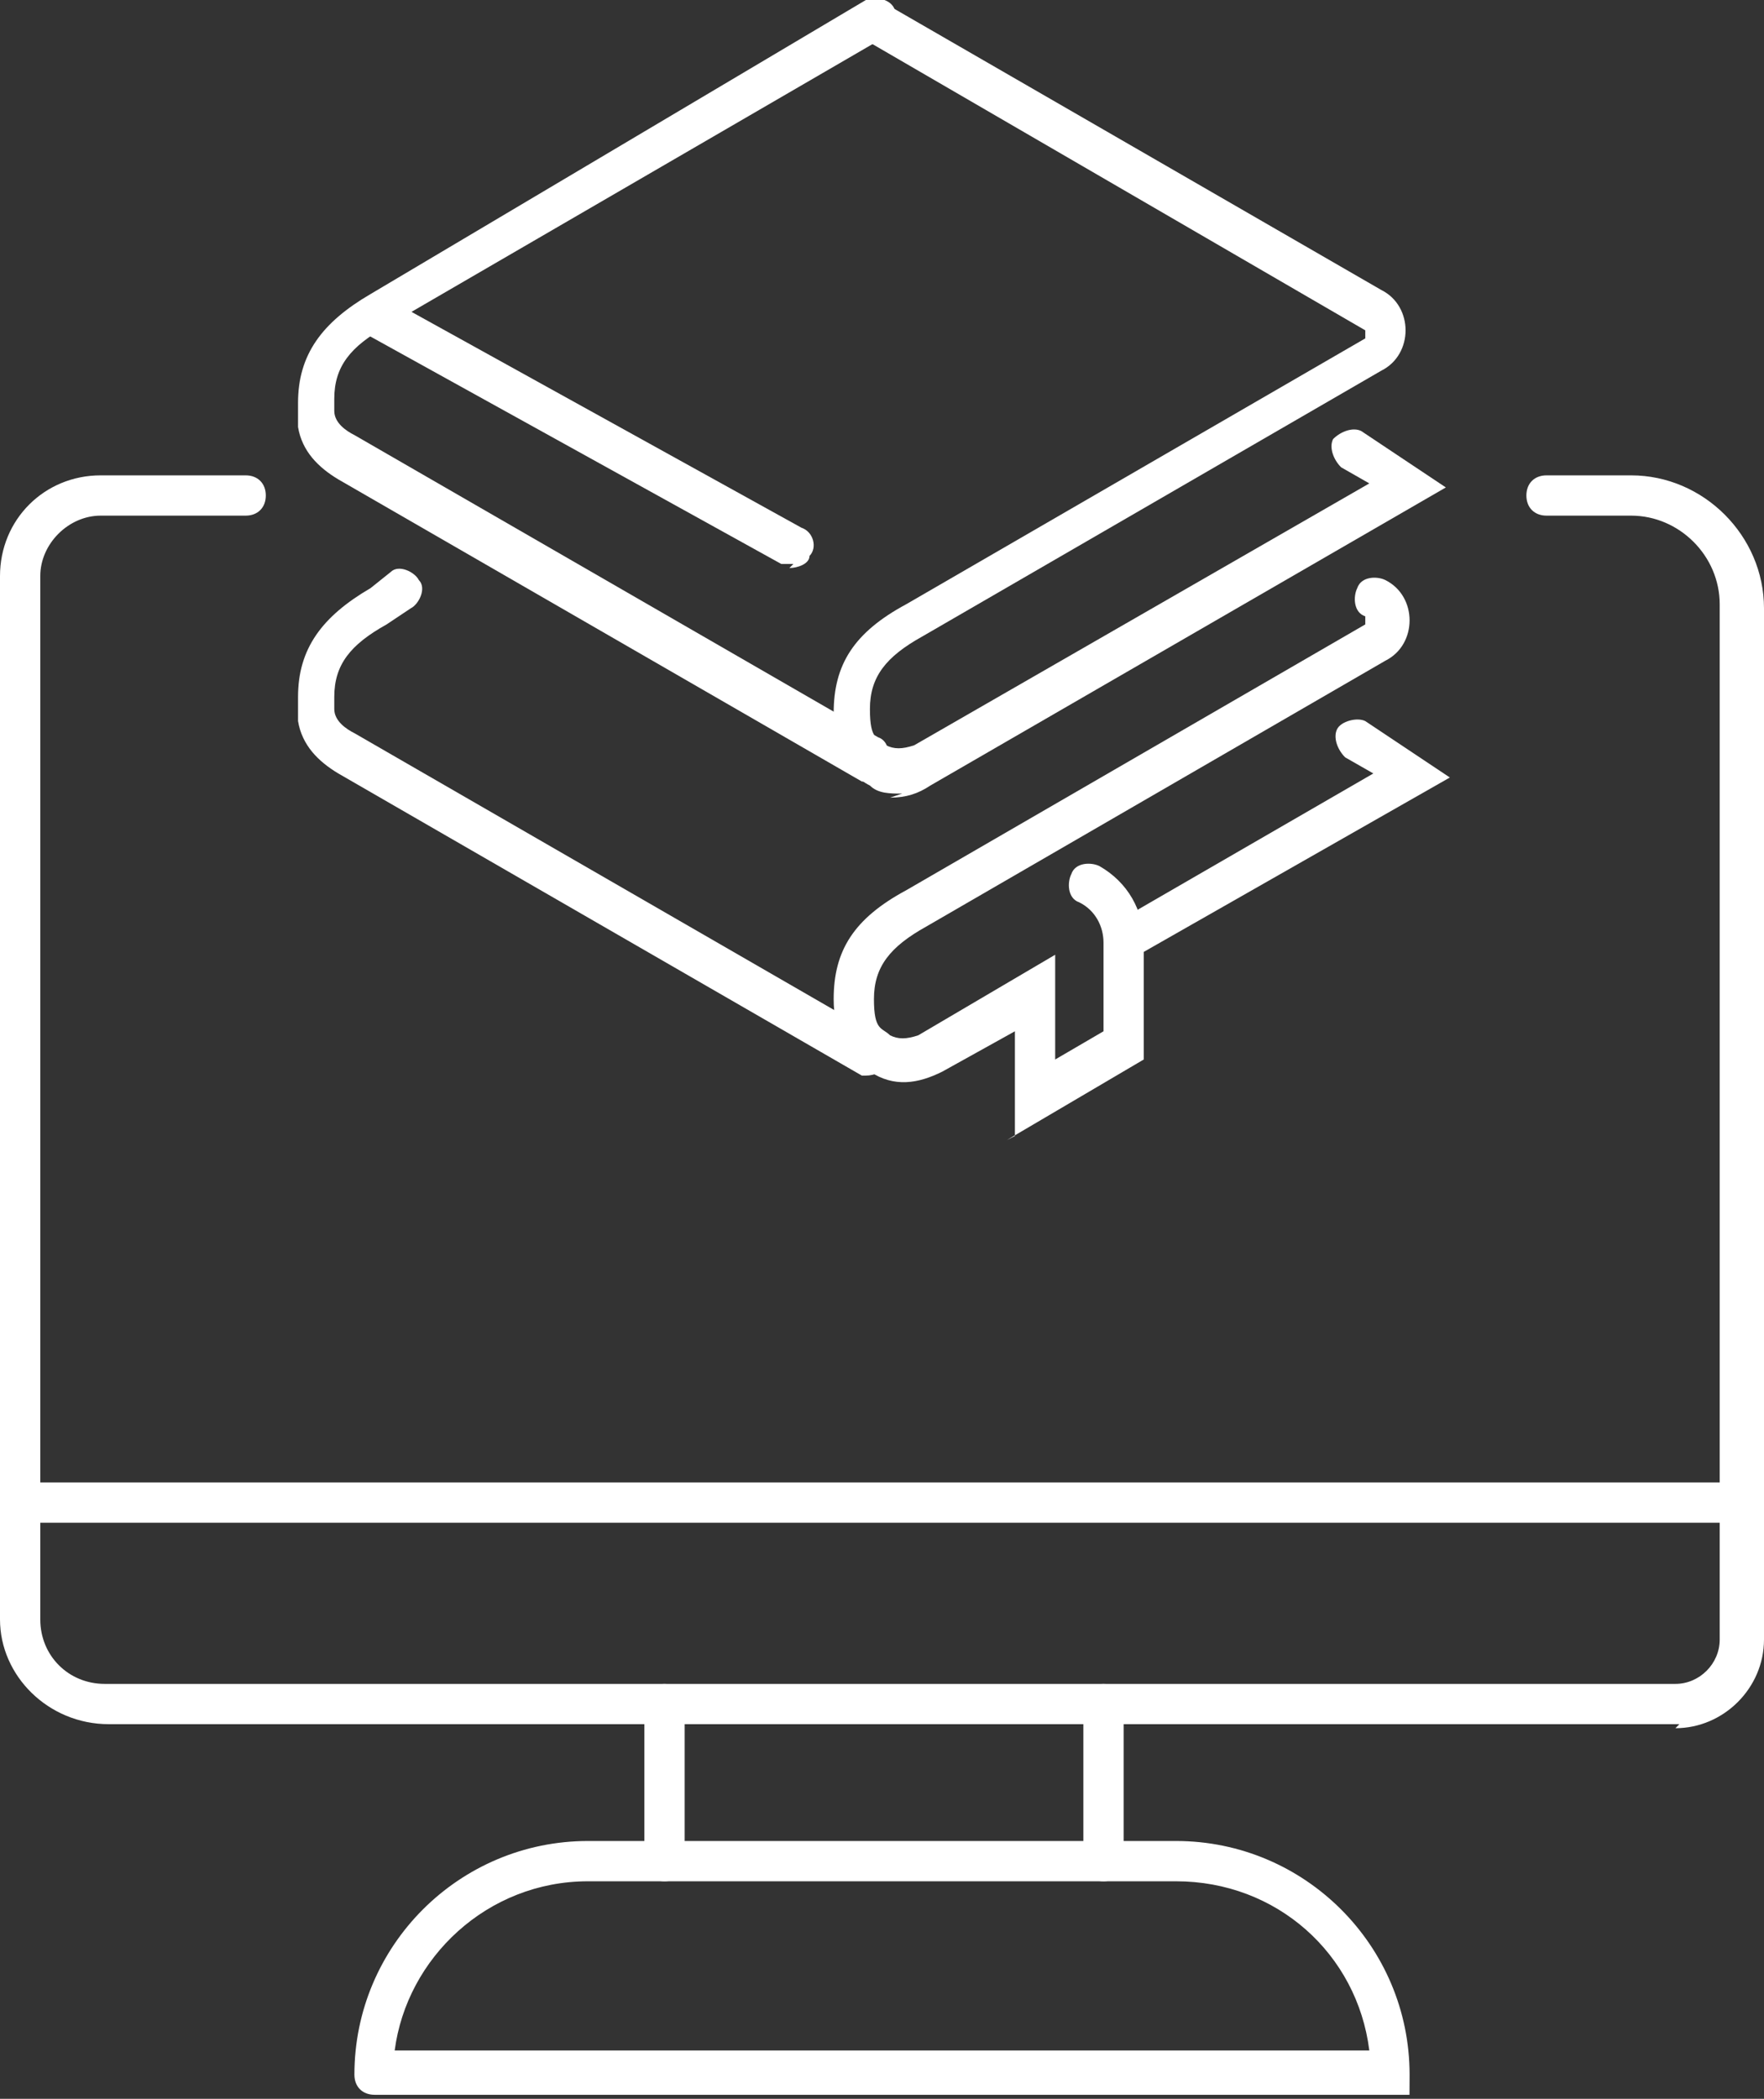
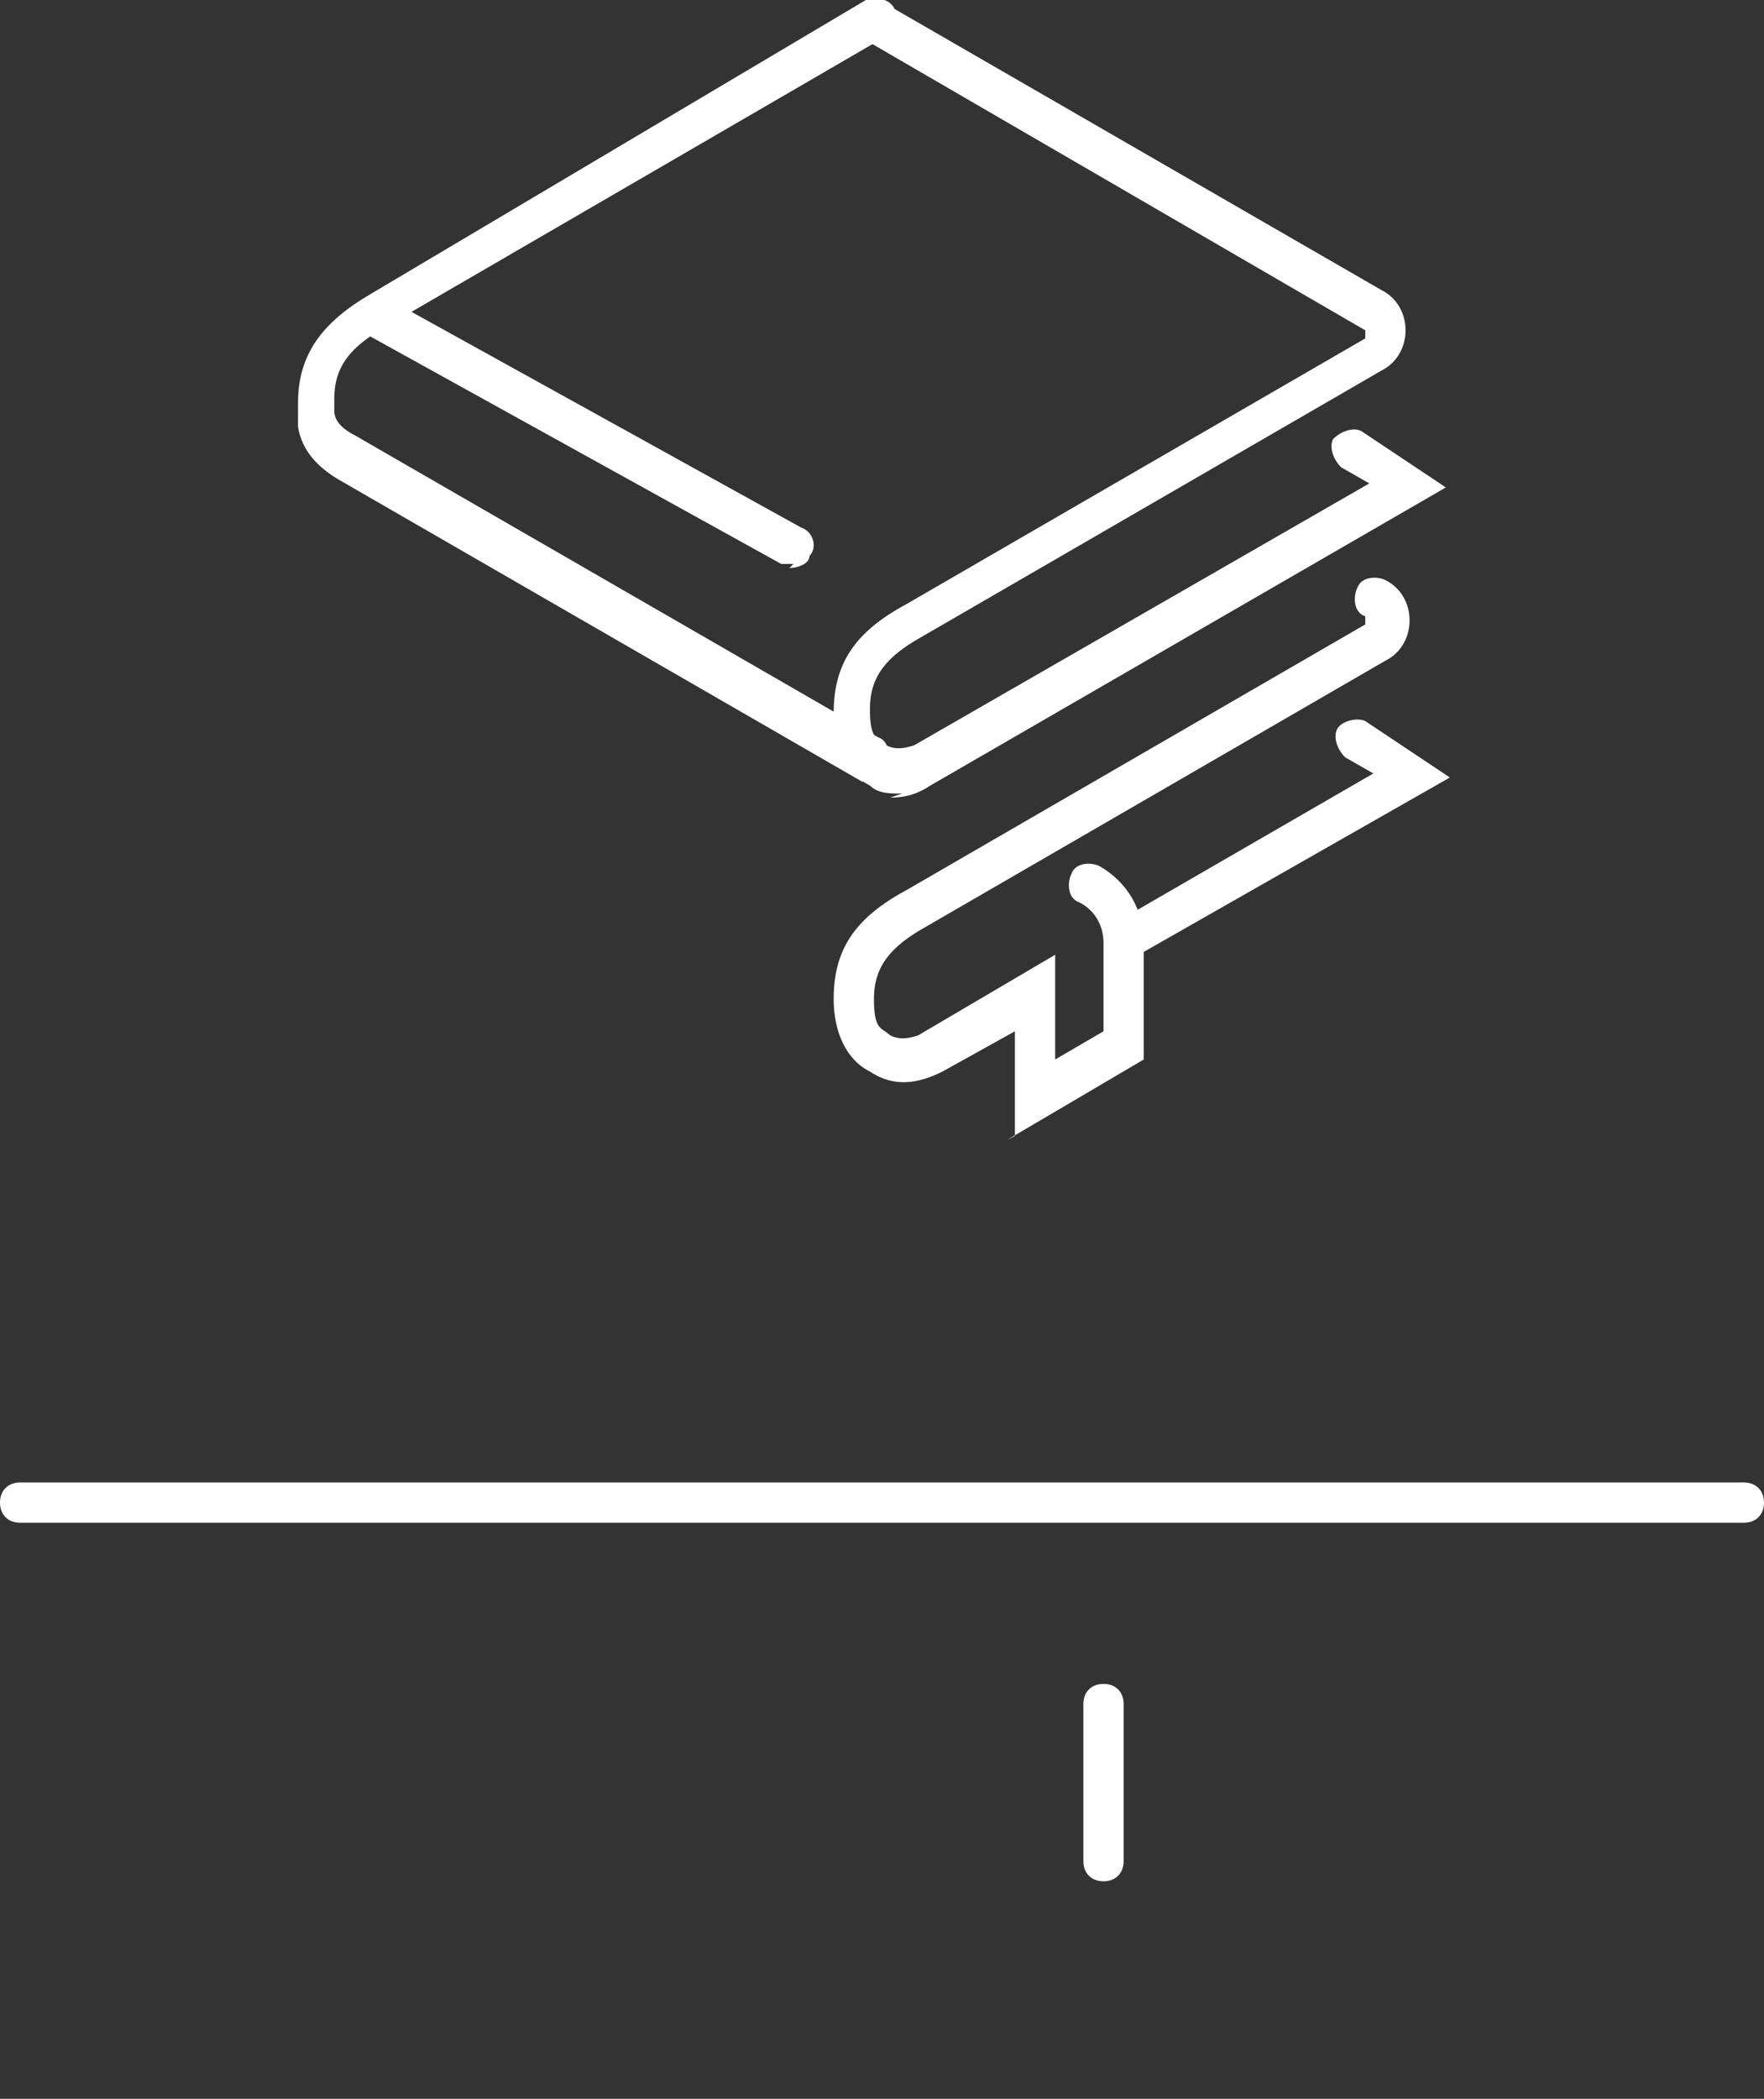
<svg xmlns="http://www.w3.org/2000/svg" id="Layer_1" width="43.8" height="52.1" viewBox="0 0 43.8 52.1">
  <rect x="0" y="0" width="43.8" height="52.1" fill="#333333" stroke="none" />
  <defs>
    <style>      .st0 {        fill: none;      }      .st1 {        clip-path: url(#clippath-1);      }      .st2 {        clip-path: url(#clippath-2);      }      .st3 {        fill: #fff;      }      .st4 {        clip-path: url(#clippath);      }    </style>
    <clipPath id="clippath">
-       <rect class="st0" y="11.6" width="43.8" height="31.3" />
-     </clipPath>
+       </clipPath>
    <clipPath id="clippath-1">
      <rect class="st0" y="36.7" width="43.8" height="1.2" />
    </clipPath>
    <clipPath id="clippath-2">
-       <rect class="st0" x="8.6" y="45.5" width="26.6" height="6.5" />
-     </clipPath>
+       </clipPath>
  </defs>
  <g id="d4d659552a">
    <path class="st3" d="M22.4,19.7c-.3,0-.6,0-.8-.2-.6-.3-.9-1-.9-1.8,0-1.2.5-2,1.8-2.7l11.4-6.6c0,0,0,0,0-.1s0,0,0-.1L21.5,1c-.3-.1-.3-.5-.2-.7.1-.3.5-.3.7-.2l12.3,7.1c.4.2.6.6.6,1s-.2.8-.6,1l-11.4,6.6c-.9.5-1.3,1-1.3,1.8s.2.7.4.9c.2.1.4.1.7,0l11.3-6.5-.7-.4c-.2-.2-.3-.5-.2-.7.2-.2.5-.3.7-.2l2.1,1.4-12.8,7.4c-.3.2-.6.3-1,.3" />
    <path class="st3" d="M21.7,19.4c0,0-.2,0-.3,0l-13-7.5c-.5-.3-.9-.7-1-1.3,0-.3,0-.5,0-.6,0-1.2.6-2,1.8-2.7L21.5,0c.3-.1.6,0,.7.2.1.3,0,.6-.2.7l-12.4,7.2c-.9.5-1.3,1-1.3,1.8h0c0,.1,0,.2,0,.3,0,.3.3.5.5.6l13,7.5c.3.1.3.5.2.7,0,.2-.3.3-.5.3" />
    <path class="st3" d="M28,23.9c-.2,0-.4,0-.5-.3-.1-.3,0-.6.2-.7l6.4-3.7-.7-.4c-.2-.2-.3-.5-.2-.7s.5-.3.7-.2l2.1,1.4-7.9,4.5c0,0-.2,0-.3,0" />
-     <path class="st3" d="M21.7,26.7c0,0-.2,0-.3,0l-13-7.5c-.5-.3-.9-.7-1-1.3,0-.3,0-.5,0-.6,0-1.2.6-2,1.8-2.7l.5-.4c.2-.2.6,0,.7.2.2.2,0,.6-.2.7l-.6.4c-.9.5-1.3,1-1.3,1.8h0c0,.1,0,.2,0,.3,0,.3.3.5.5.6l13,7.5c.3.1.3.5.2.7,0,.2-.3.3-.5.3" />
    <path class="st3" d="M25.2,28.2v-2.6l-1.8,1c-.6.3-1.2.4-1.8,0-.6-.3-.9-1-.9-1.8,0-1.2.5-2,1.8-2.7l11.4-6.6c0,0,0,0,0-.1s0,0,0-.1c-.3-.1-.3-.5-.2-.7.1-.3.5-.3.7-.2.4.2.6.6.6,1s-.2.8-.6,1l-11.4,6.6c-.9.5-1.3,1-1.3,1.8s.2.7.4.9c.2.1.4.1.7,0l3.4-2v2.6l1.2-.7v-2.2c0-.4-.2-.8-.6-1-.3-.1-.3-.5-.2-.7.1-.3.5-.3.7-.2.7.4,1.1,1.1,1.1,1.9v2.9l-3.4,2" />
    <path class="st3" d="M19.7,14c0,0-.2,0-.3,0l-10.3-5.7c-.3-.1-.3-.5-.2-.7.1-.3.5-.3.7-.2l10.3,5.7c.3.1.4.5.2.7,0,.2-.3.3-.5.3" />
    <g class="st4">
-       <path class="st3" d="M41.7,42.8H2.7C1.2,42.8,0,41.6,0,40.2V14.3c0-1.4,1.1-2.5,2.5-2.5h3.6c.3,0,.5.2.5.5s-.2.5-.5.5h-3.6c-.8,0-1.5.7-1.5,1.5v25.9c0,.9.7,1.6,1.6,1.6h39c.6,0,1.1-.5,1.1-1.1V15c0-1.2-1-2.2-2.2-2.2h-2.1c-.3,0-.5-.2-.5-.5s.2-.5.5-.5h2.1c1.8,0,3.3,1.5,3.3,3.3v25.6c0,1.2-1,2.2-2.2,2.2" />
-     </g>
-     <path class="st3" d="M16.5,46.7c-.3,0-.5-.2-.5-.5v-3.9c0-.3.2-.5.5-.5s.5.2.5.5v3.9c0,.3-.2.5-.5.5" />
+       </g>
    <path class="st3" d="M27.4,46.7c-.3,0-.5-.2-.5-.5v-3.9c0-.3.2-.5.5-.5s.5.2.5.5v3.9c0,.3-.2.5-.5.5" />
    <g class="st1">
      <path class="st3" d="M43.3,37.8H.5c-.3,0-.5-.2-.5-.5s.2-.5.5-.5h42.8c.3,0,.5.2.5.5s-.2.5-.5.5" />
    </g>
    <g class="st2">
      <path class="st3" d="M9.9,50.9h24.1c-.3-2.4-2.3-4.2-4.8-4.2h-14.6c-2.5,0-4.5,1.9-4.8,4.2ZM34.6,52H9.3c-.3,0-.5-.2-.5-.5,0-3.2,2.6-5.8,5.8-5.8h14.6c3.2,0,5.8,2.6,5.8,5.8s-.2.5-.5.5" />
    </g>
  </g>
</svg>